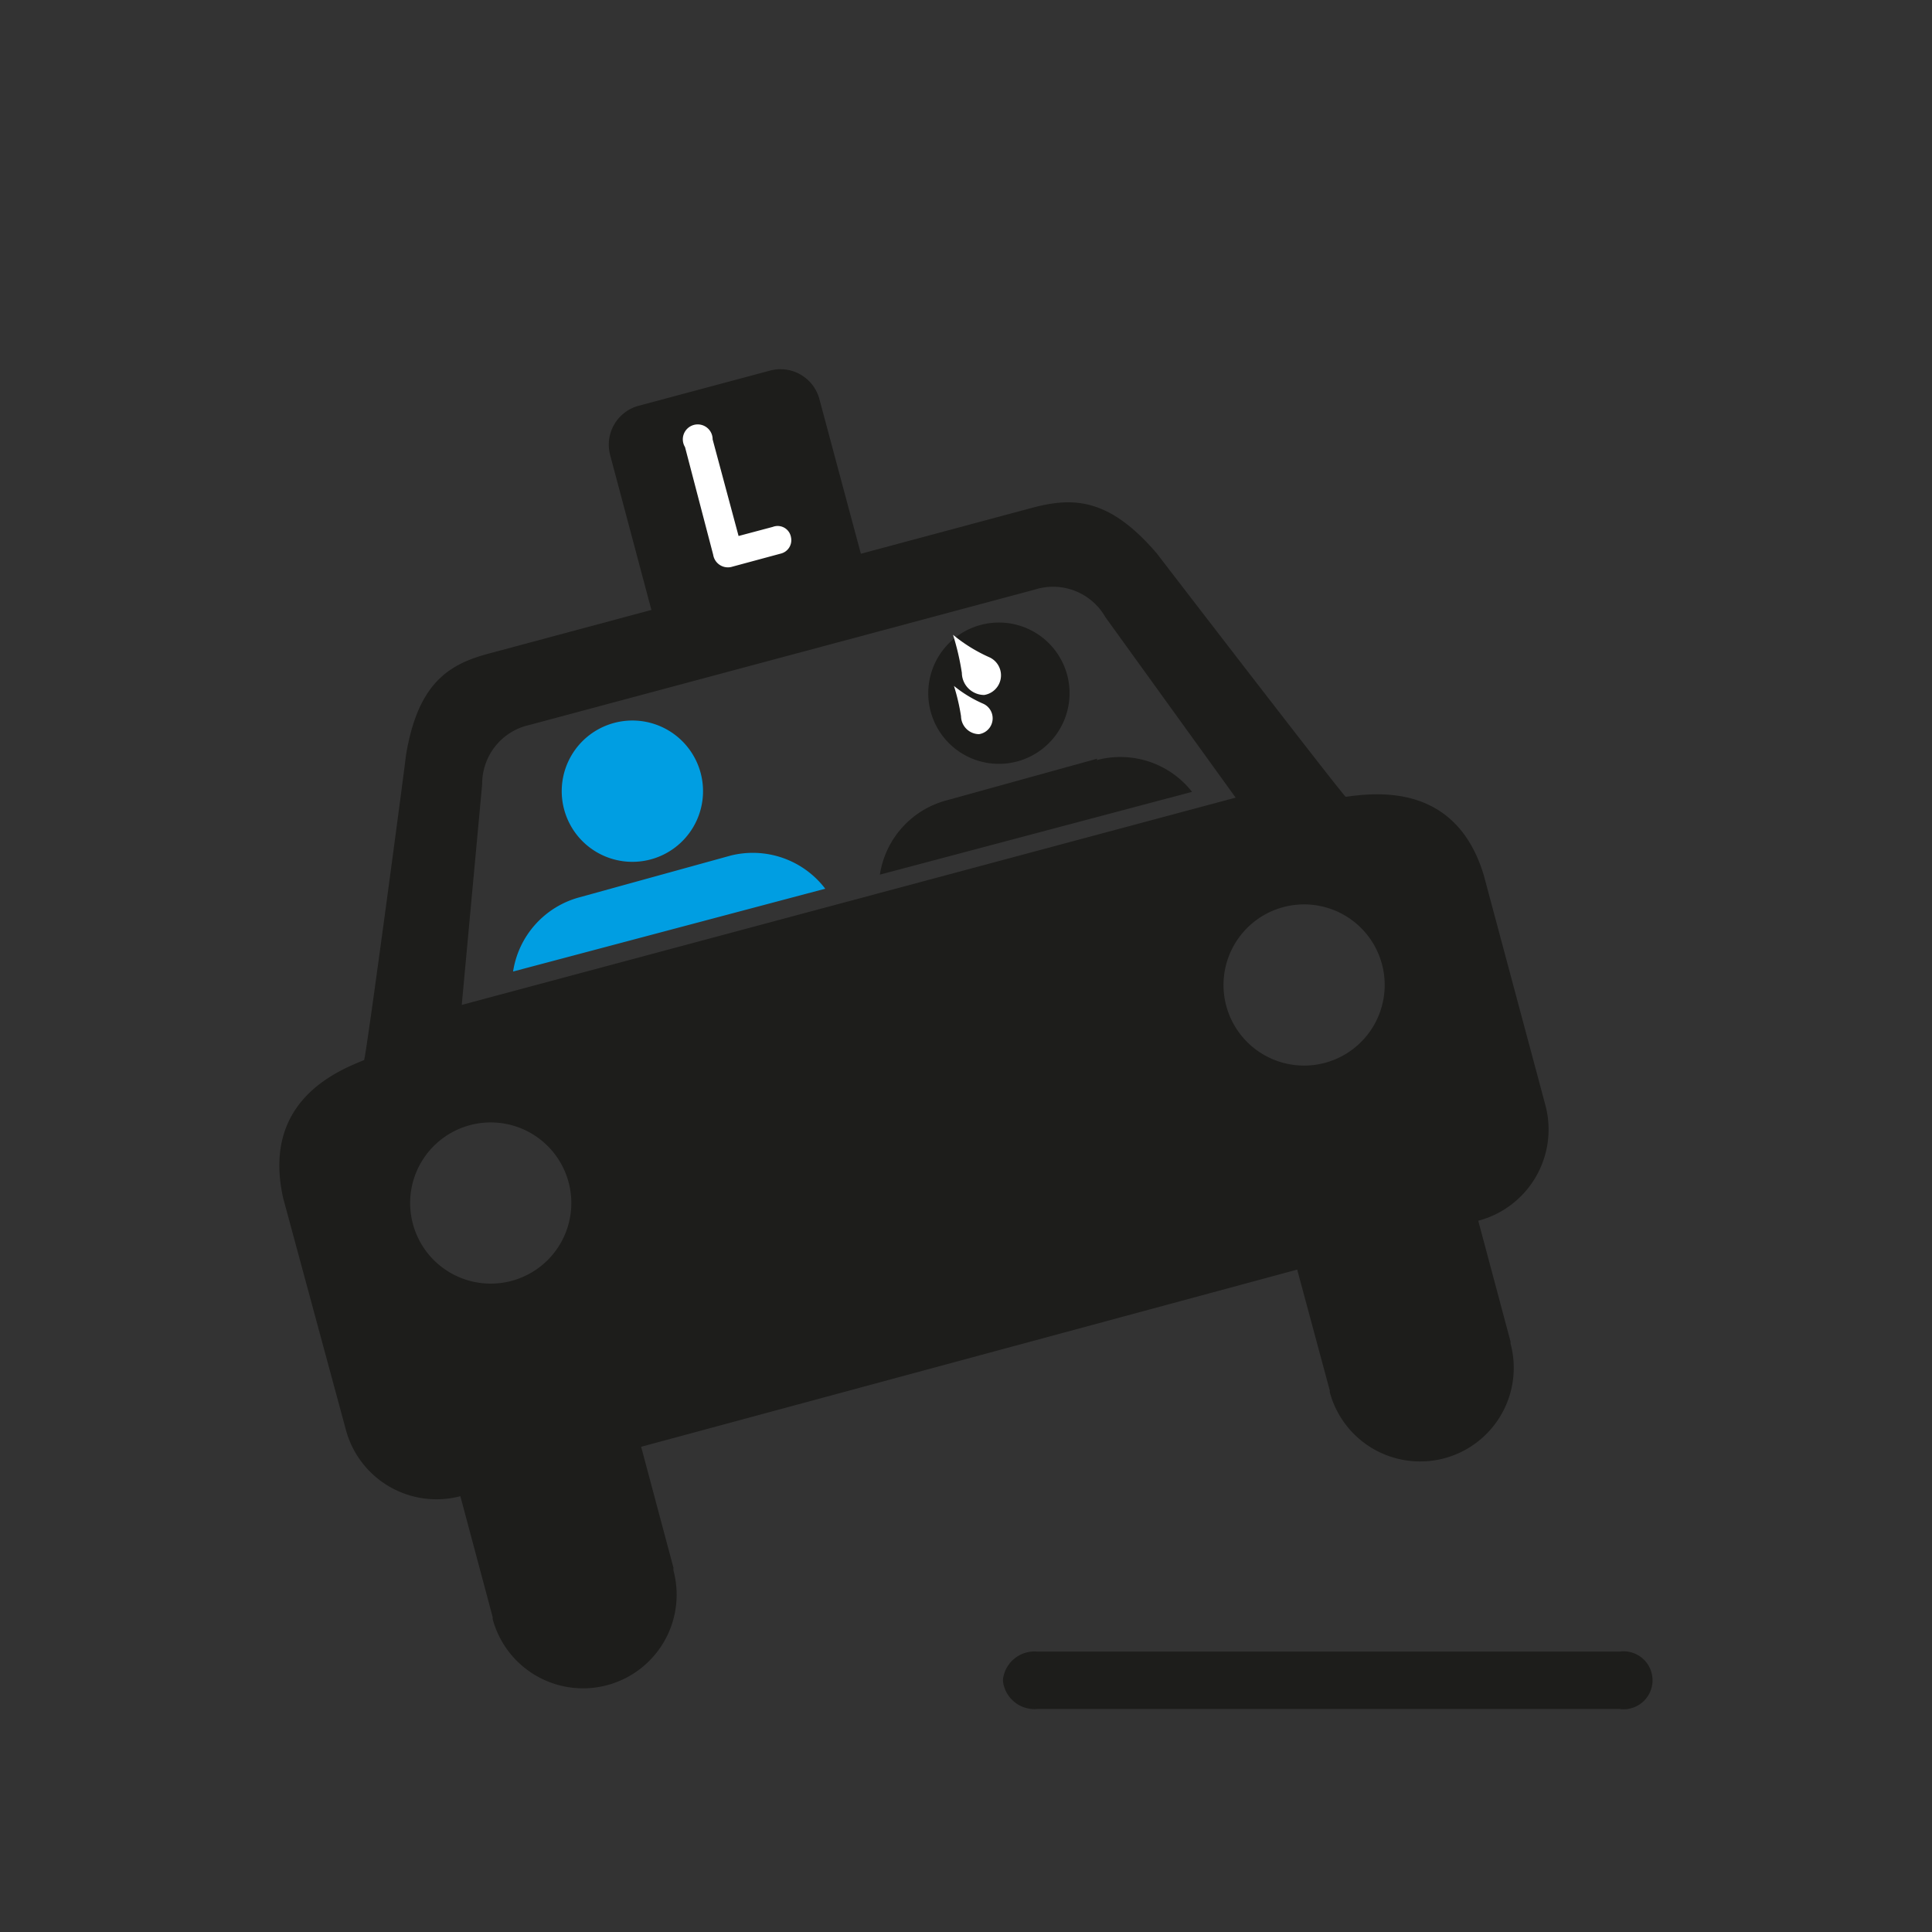
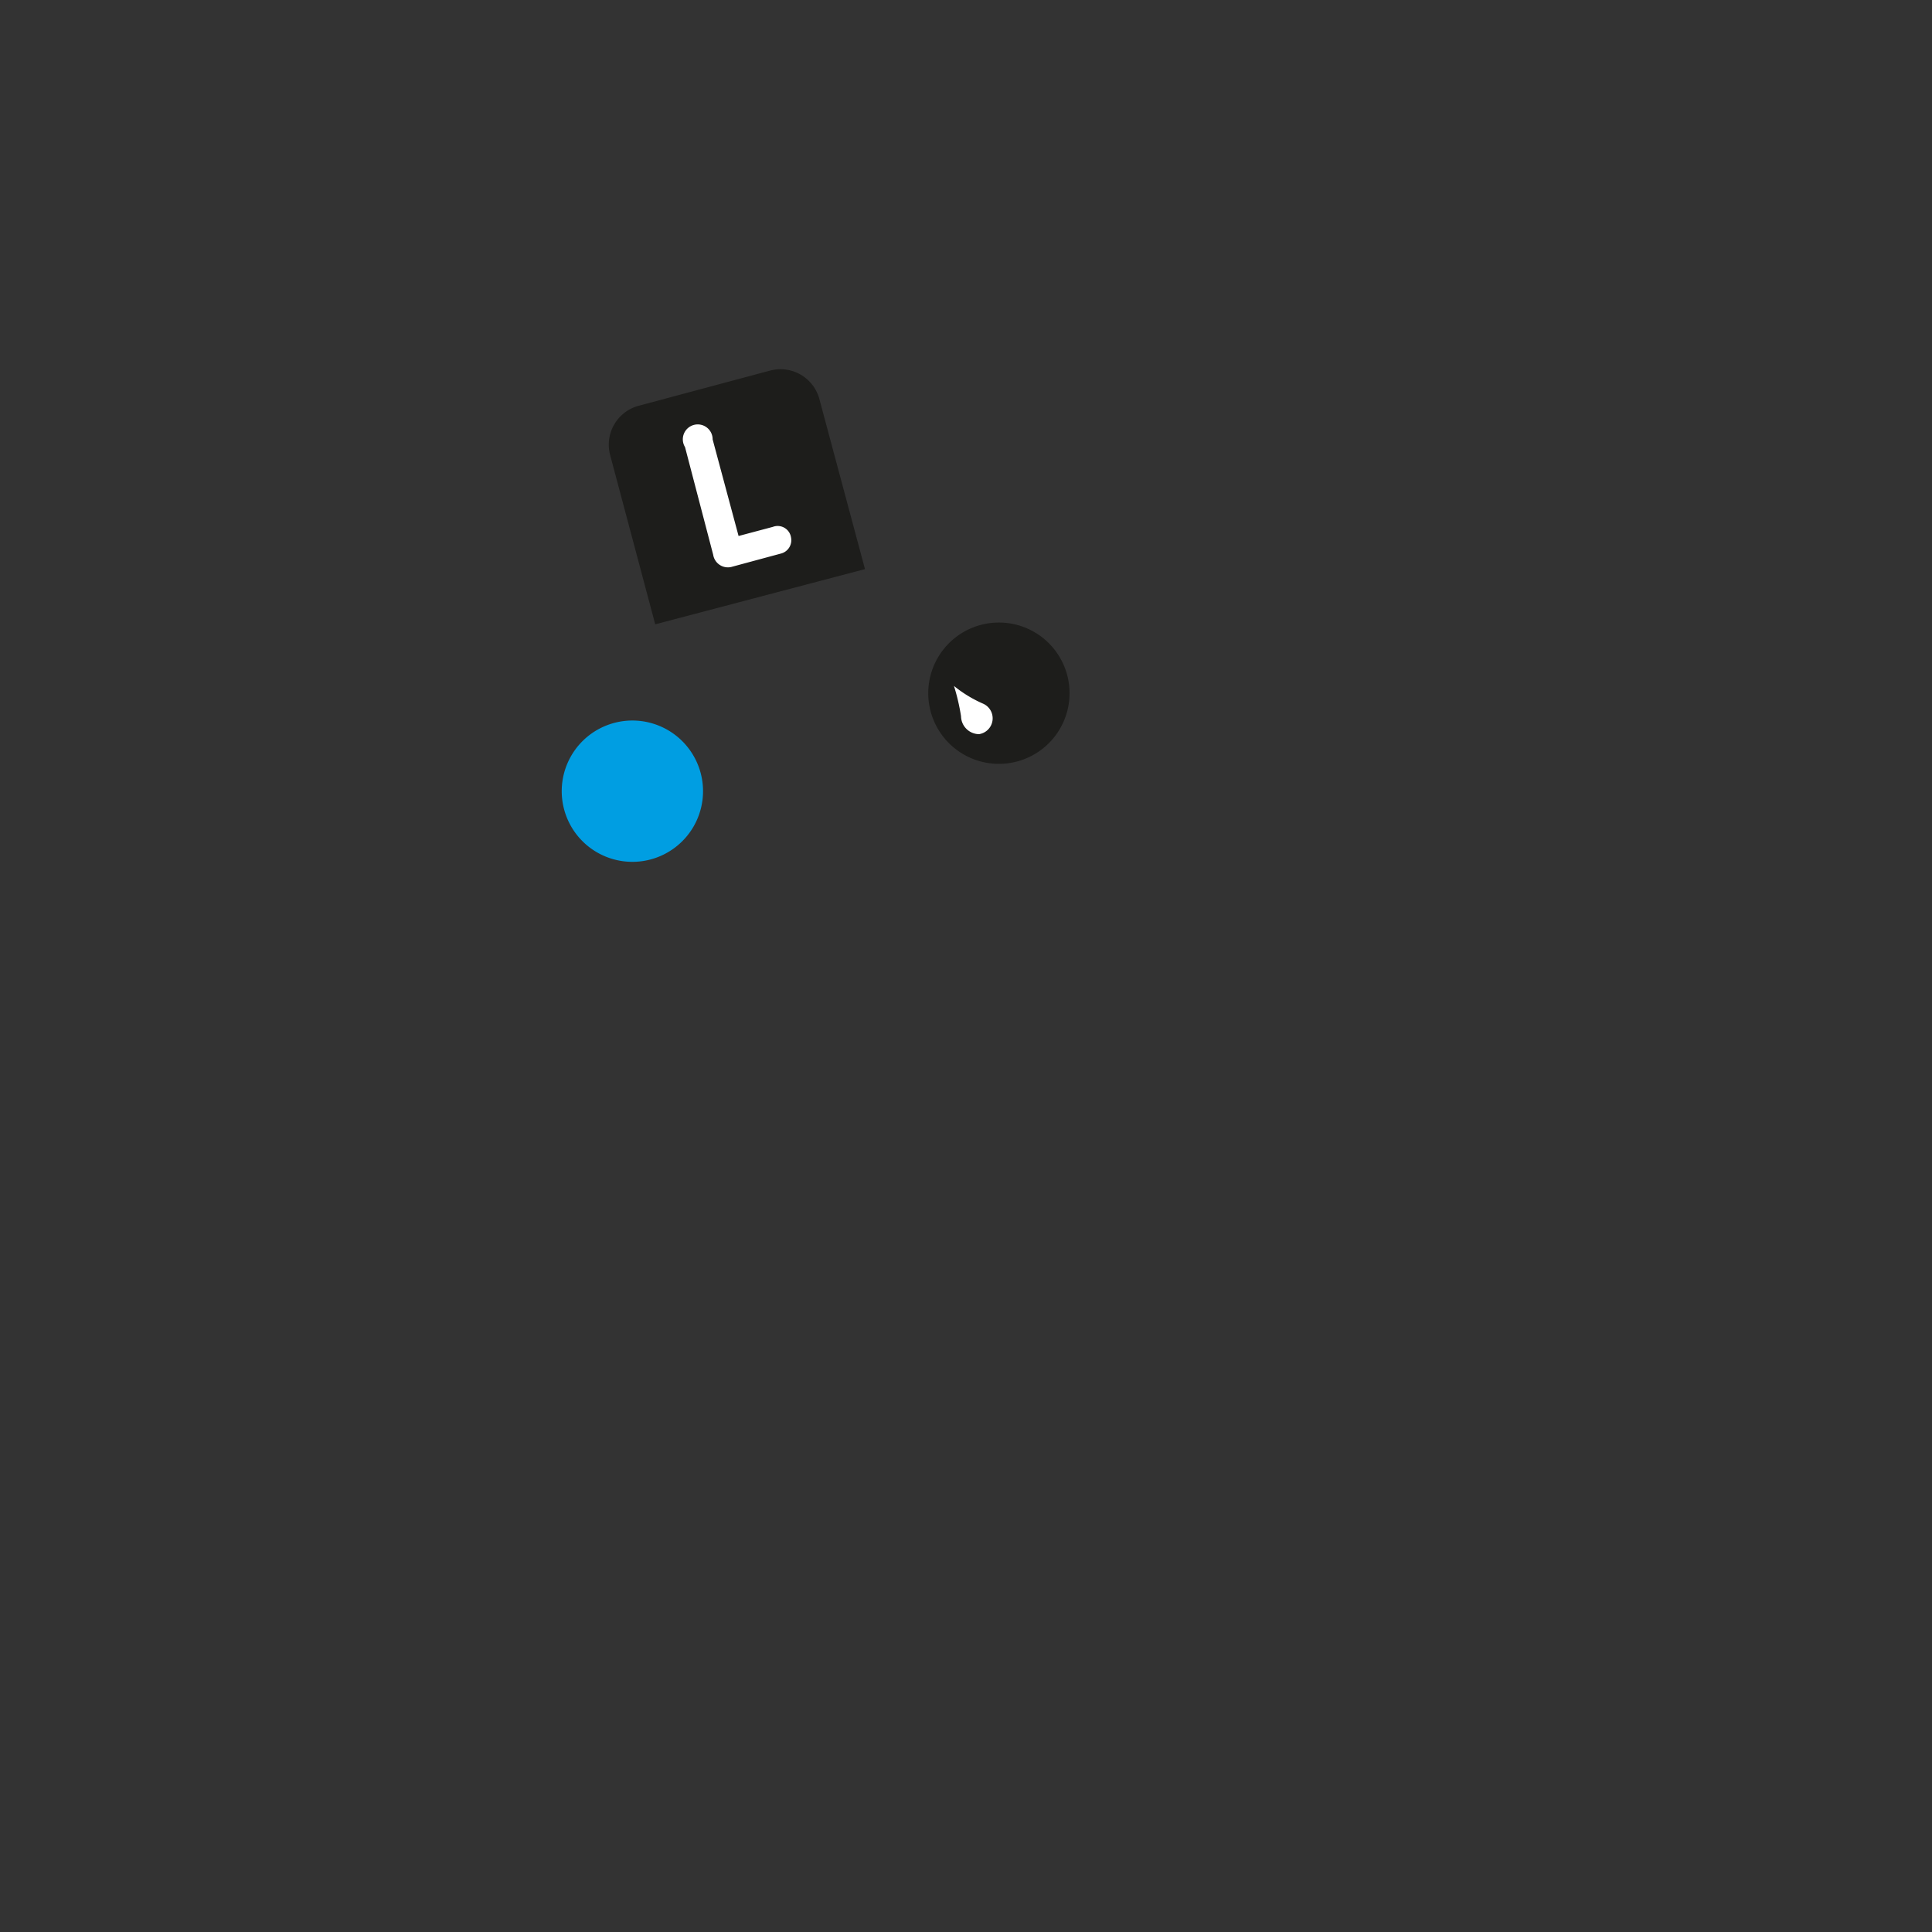
<svg xmlns="http://www.w3.org/2000/svg" id="Piktos" viewBox="0 0 70 70">
  <rect x="0" y="0" width="70" height="70" fill="#333333" stroke="none" />
  <defs>
    <style>.cls-1{fill:#1d1d1b;}.cls-2{fill:#fff;}.cls-3{fill:#009ee2;}</style>
  </defs>
  <title>504-START-Pikos-SVGs</title>
  <path class="cls-1" d="M22.11,16.5a1.46,1.46,0,0,1,1-1.79l4.78-1.28a1.46,1.46,0,0,1,1.79,1l1.66,6.19-7.6,2Z" />
  <path class="cls-2" d="M25.84,20.1a0.54,0.54,0,0,0,.7.43l1.74-.47a0.5,0.5,0,0,0,.38-0.59A0.49,0.49,0,0,0,28,19.09l-1.24.33-0.94-3.5a0.54,0.54,0,1,0-1,.28Z" />
-   <path class="cls-1" d="M48,38.51a2.92,2.92,0,1,1,2.07-3.58A2.92,2.92,0,0,1,48,38.51m-29.47,7.9a2.92,2.92,0,1,1,2.07-3.58,2.92,2.92,0,0,1-2.07,3.58m-1.06-18a2.18,2.18,0,0,1,1.7-2.14l18.33-4.91a2.18,2.18,0,0,1,2.55,1l4.72,6.54L16.73,36.41ZM56,40.07l-2.24-8.36c-1-3.32-3.84-3-5-2.84-0.07,0-6.75-8.69-6.84-8.81-1.71-2-3-2.06-4.49-1.67L17.71,23.68c-1.47.39-2.57,1.09-3,3.68,0,0.09-1.45,11-1.52,11.05-1.13.45-3.69,1.58-2.93,5l2.26,8.35a3.4,3.4,0,0,0,4.16,2.45l1.17,4.38,0,0.07a3.39,3.39,0,1,0,6.55-1.76V56.8l-1.17-4.38L47,46l1.18,4.38,0,0.06a3.39,3.39,0,1,0,6.55-1.76l0-.07-1.17-4.38A3.42,3.42,0,0,0,56,40.07" />
  <path class="cls-1" d="M36.85,27.59a2.56,2.56,0,1,0-3.13-1.81,2.56,2.56,0,0,0,3.13,1.81" />
-   <path class="cls-1" d="M39.75,27.49L34.29,29a3.3,3.3,0,0,0-2.41,2.69l11.31-3a3.3,3.3,0,0,0-3.45-1.15" />
  <path class="cls-3" d="M23.57,31.14a2.56,2.56,0,1,0-3.13-1.81,2.56,2.56,0,0,0,3.13,1.81" />
-   <path class="cls-3" d="M26.47,31L21,32.51a3.3,3.3,0,0,0-2.41,2.69l11.31-3A3.3,3.3,0,0,0,26.47,31" />
-   <path class="cls-1" d="M36.34,60.84a1.15,1.15,0,0,1,1.24-1h21.1a1.05,1.05,0,1,1,0,2.08H37.58a1.15,1.15,0,0,1-1.24-1" />
-   <path class="cls-2" d="M34.53,23a9.31,9.31,0,0,1,.32,1.38,0.81,0.81,0,0,0,.81.8,0.72,0.72,0,0,0,.2-1.36A5.68,5.68,0,0,1,34.53,23" />
  <path class="cls-2" d="M34.56,24.84a7.56,7.56,0,0,1,.26,1.11,0.66,0.66,0,0,0,.65.65,0.58,0.58,0,0,0,.16-1.1,4.56,4.56,0,0,1-1.07-.65" />
</svg>